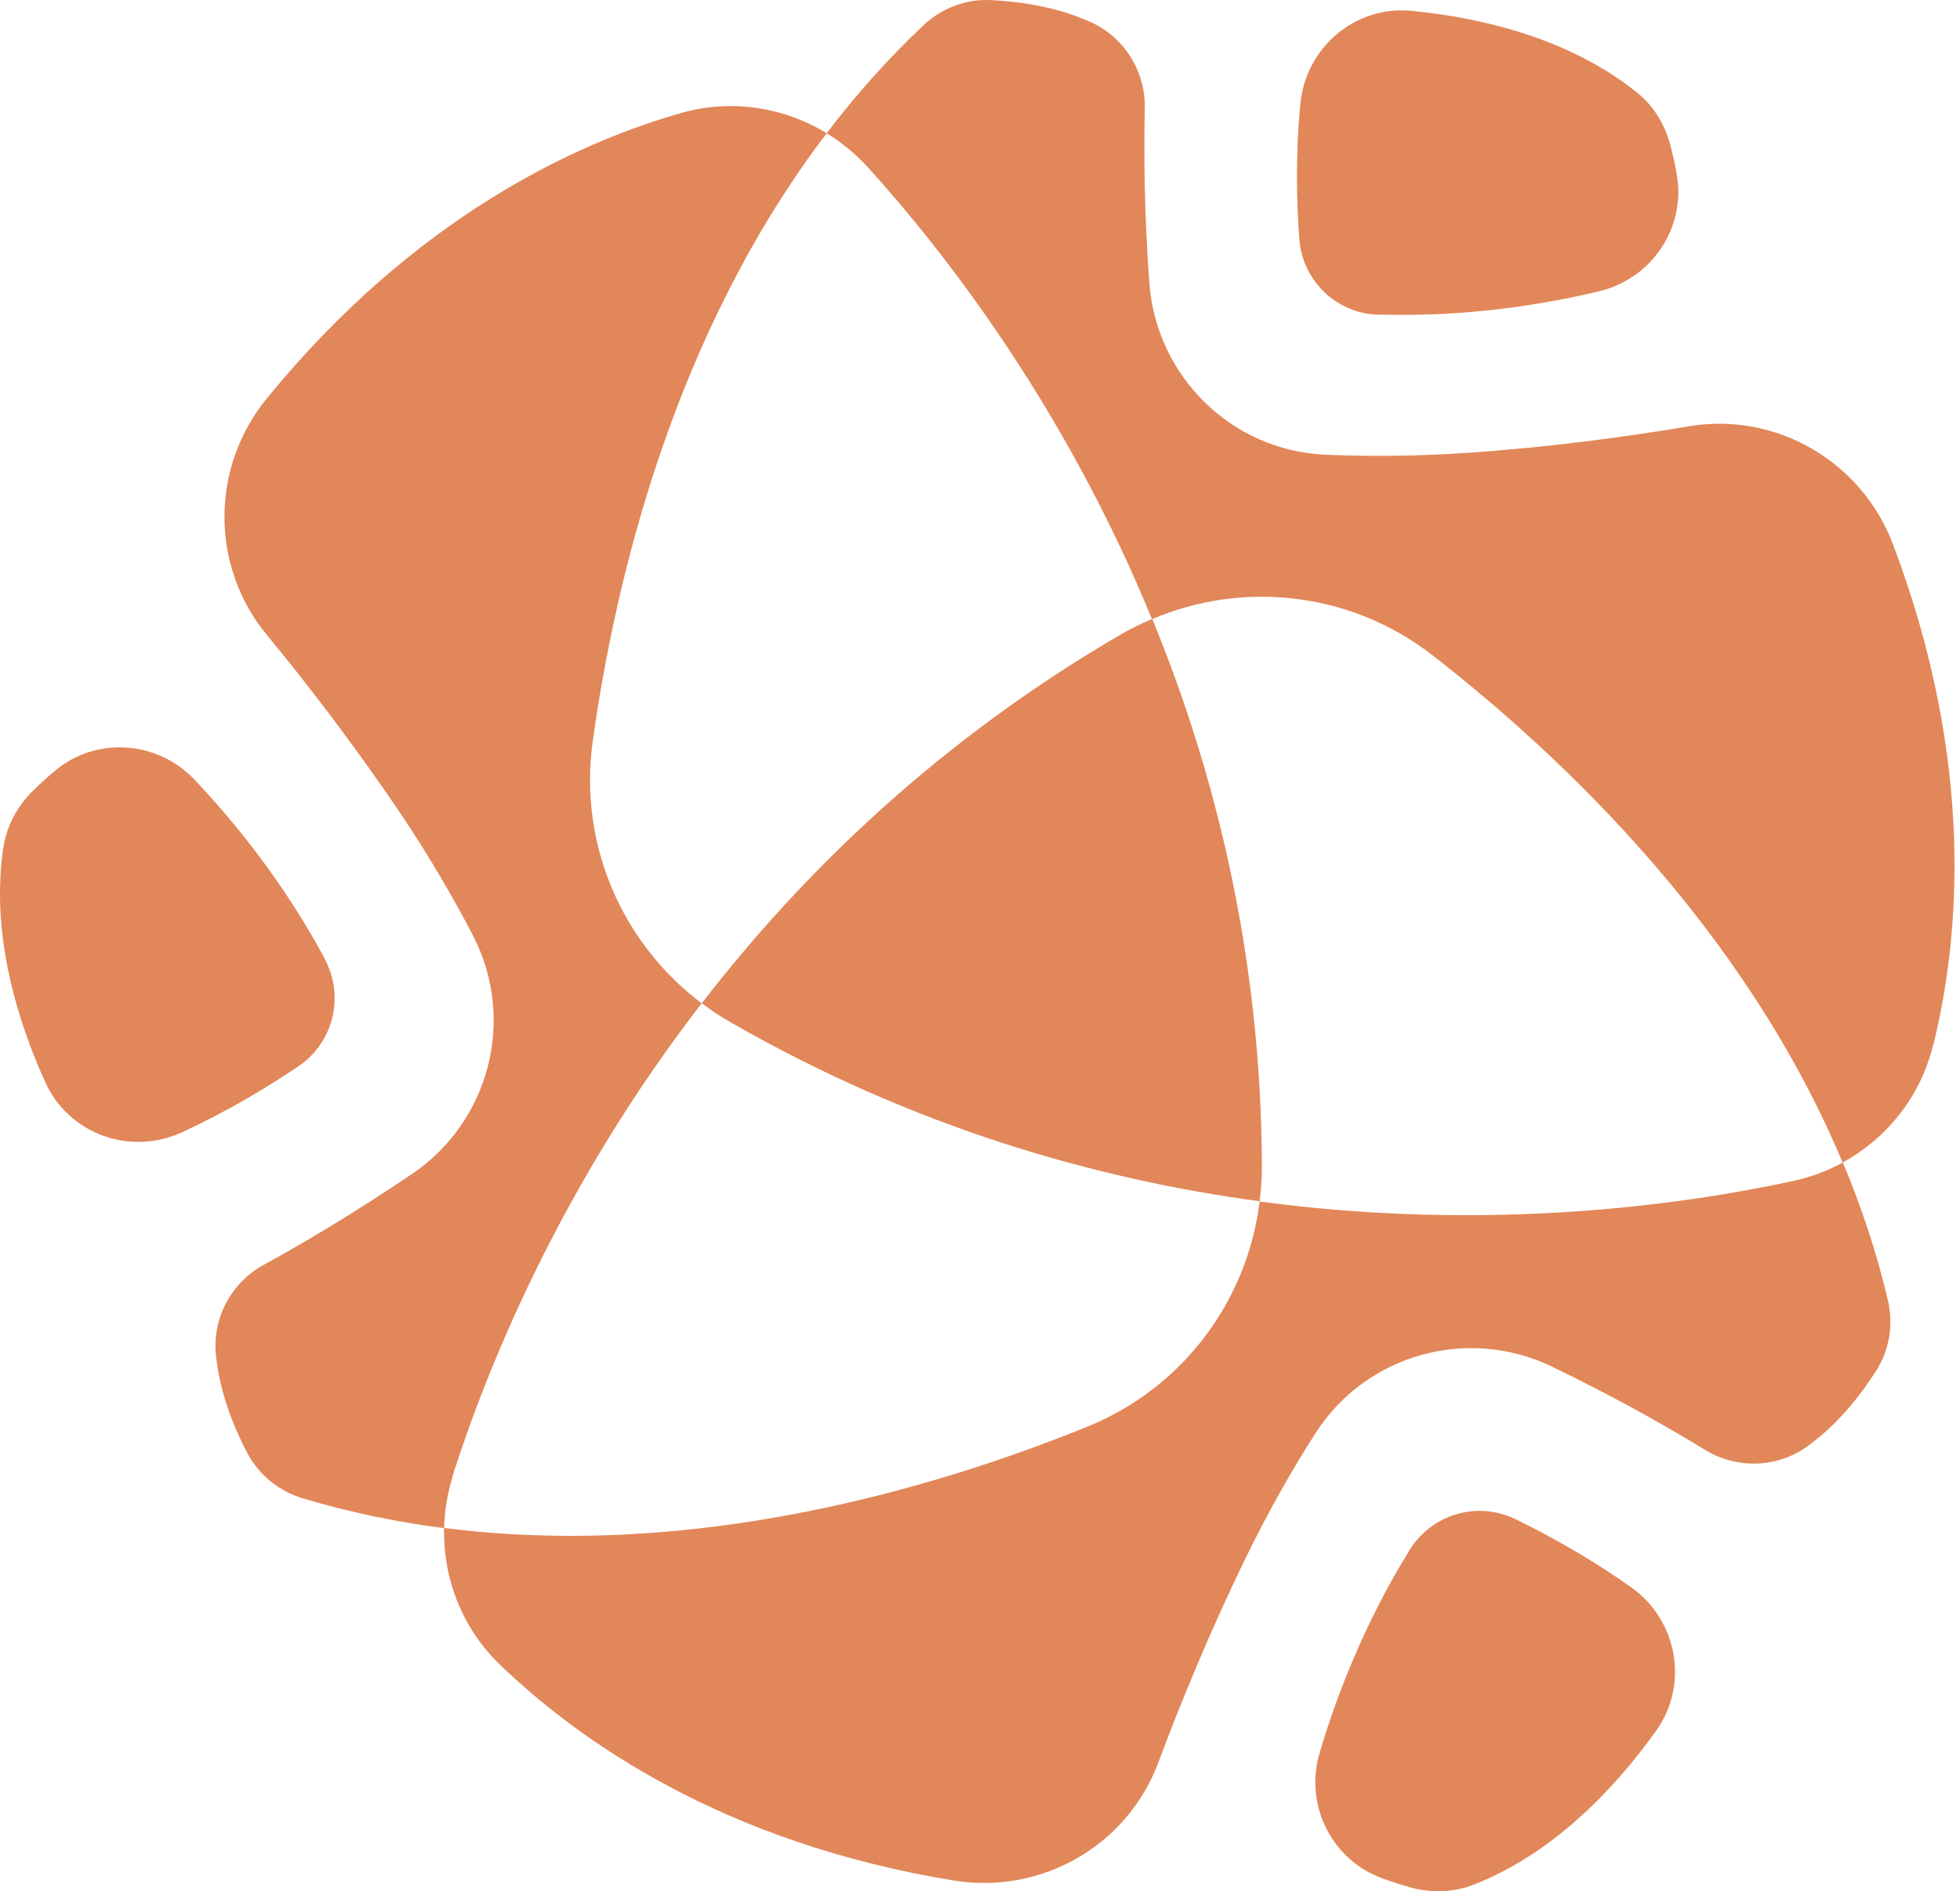
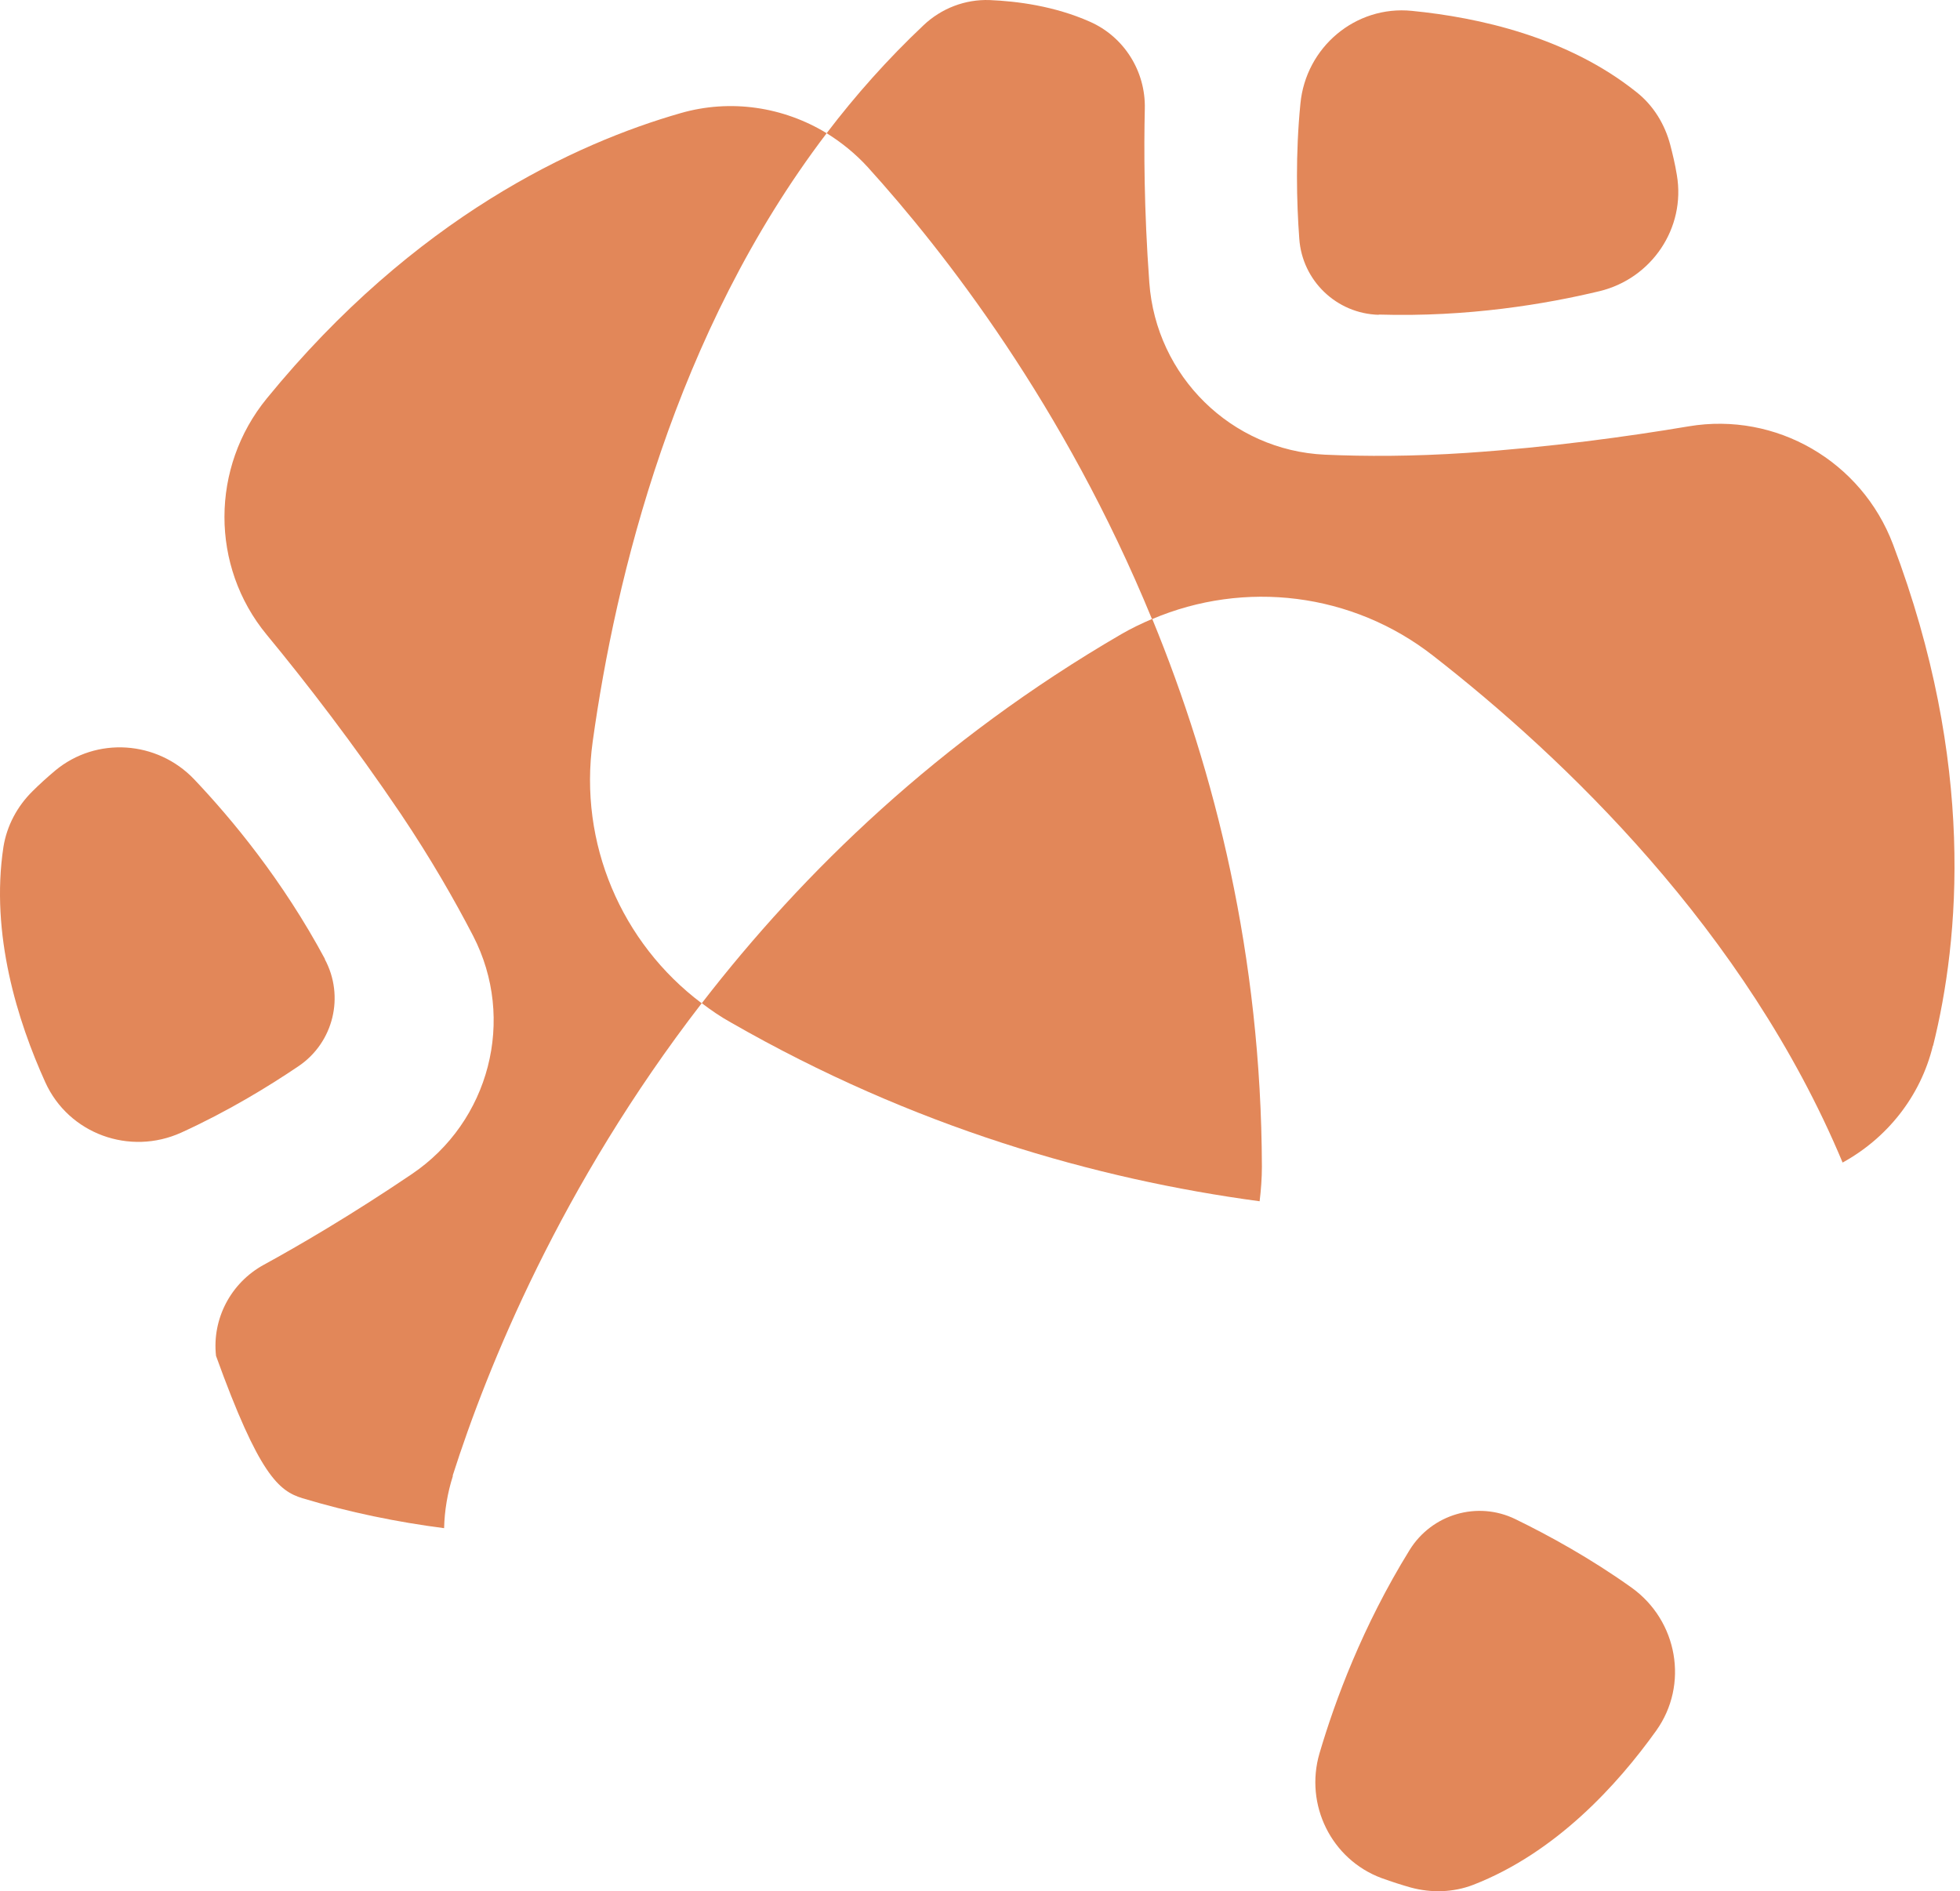
<svg xmlns="http://www.w3.org/2000/svg" width="57" height="55" viewBox="0 0 57 55" fill="none">
-   <path d="M36.632 34.935C36.279 37.844 34.386 40.367 31.63 41.487C27.19 43.289 20.17 45.366 12.915 44.435C12.882 45.91 13.445 47.358 14.539 48.412C16.818 50.607 21.021 53.595 27.74 54.689C30.287 55.102 32.782 53.68 33.686 51.256C34.321 49.559 35.179 47.456 36.246 45.267C36.934 43.865 37.621 42.666 38.263 41.671C39.736 39.377 42.696 38.559 45.151 39.751C47.083 40.688 48.622 41.572 49.591 42.169C50.521 42.732 51.7 42.693 52.577 42.051C53.487 41.389 54.155 40.511 54.574 39.843C54.954 39.24 55.065 38.506 54.902 37.812C54.574 36.416 54.129 35.08 53.592 33.809C53.147 34.051 52.662 34.234 52.145 34.346C48.91 35.047 43.272 35.833 36.632 34.942V34.935Z" fill="#E28759" />
  <path d="M47.45 46.172C46.258 45.32 45.04 44.652 44.071 44.18C42.971 43.643 41.642 44.029 40.993 45.078C39.625 47.292 38.826 49.454 38.374 50.987C37.935 52.481 38.715 54.073 40.175 54.617C40.483 54.728 40.771 54.82 41.026 54.892C41.629 55.056 42.27 55.036 42.847 54.813C45.237 53.883 47.031 51.917 48.164 50.332C49.12 48.995 48.792 47.135 47.45 46.172Z" fill="#E28759" />
-   <path d="M13.164 42.916C14.172 39.758 16.307 34.483 20.406 29.177C18.069 27.421 16.824 24.518 17.237 21.564C17.898 16.814 19.607 9.698 24.041 3.874C22.783 3.107 21.244 2.871 19.791 3.291C16.752 4.162 12.064 6.311 7.755 11.592C6.125 13.59 6.112 16.466 7.755 18.458C8.908 19.854 10.296 21.655 11.658 23.673C12.529 24.97 13.216 26.169 13.76 27.218C15.011 29.642 14.238 32.616 11.979 34.143C10.198 35.348 8.665 36.239 7.67 36.783C6.714 37.307 6.164 38.349 6.282 39.43C6.4 40.55 6.825 41.566 7.199 42.267C7.533 42.896 8.109 43.361 8.796 43.571C10.165 43.983 11.547 44.265 12.915 44.442C12.928 43.931 13.013 43.42 13.171 42.922L13.164 42.916Z" fill="#E28759" />
+   <path d="M13.164 42.916C14.172 39.758 16.307 34.483 20.406 29.177C18.069 27.421 16.824 24.518 17.237 21.564C17.898 16.814 19.607 9.698 24.041 3.874C22.783 3.107 21.244 2.871 19.791 3.291C16.752 4.162 12.064 6.311 7.755 11.592C6.125 13.59 6.112 16.466 7.755 18.458C8.908 19.854 10.296 21.655 11.658 23.673C12.529 24.97 13.216 26.169 13.76 27.218C15.011 29.642 14.238 32.616 11.979 34.143C10.198 35.348 8.665 36.239 7.67 36.783C6.714 37.307 6.164 38.349 6.282 39.43C7.533 42.896 8.109 43.361 8.796 43.571C10.165 43.983 11.547 44.265 12.915 44.442C12.928 43.931 13.013 43.42 13.171 42.922L13.164 42.916Z" fill="#E28759" />
  <path d="M9.451 27.892C8.22 25.599 6.747 23.824 5.647 22.664C4.573 21.537 2.805 21.413 1.606 22.409C1.358 22.618 1.135 22.821 0.945 23.011C0.5 23.45 0.199 24.014 0.1 24.63C-0.286 27.165 0.513 29.701 1.318 31.476C1.999 32.976 3.774 33.618 5.273 32.937C6.609 32.328 7.794 31.607 8.685 31.004C9.7 30.316 10.027 28.973 9.444 27.892H9.451Z" fill="#E28759" />
  <path d="M56.218 30.408C56.984 27.335 57.462 22.199 55.052 15.831C54.136 13.413 51.654 11.972 49.113 12.398C47.325 12.699 45.073 13.007 42.65 13.171C41.092 13.275 39.71 13.275 38.531 13.223C35.807 13.099 33.62 10.937 33.424 8.218C33.267 6.075 33.267 4.3 33.293 3.16C33.319 2.072 32.69 1.07 31.695 0.631C30.66 0.172 29.573 0.035 28.781 0.002C28.067 -0.024 27.373 0.244 26.856 0.736C25.815 1.718 24.878 2.773 24.04 3.874C24.473 4.142 24.878 4.47 25.232 4.857C27.458 7.313 30.955 11.795 33.502 18.006C36.194 16.859 39.324 17.233 41.674 19.067C45.459 22.015 50.763 27.054 53.586 33.809C54.876 33.101 55.851 31.889 56.211 30.415L56.218 30.408Z" fill="#E28759" />
  <path d="M20.413 29.177C20.681 29.38 20.956 29.57 21.251 29.733C26.561 32.78 31.859 34.293 36.632 34.935C36.672 34.601 36.698 34.267 36.698 33.926C36.678 27.801 35.342 22.454 33.509 17.999C33.201 18.13 32.9 18.274 32.605 18.445C27.314 21.524 23.359 25.357 20.413 29.17V29.177Z" fill="#E28759" />
  <path d="M40.096 9.148C42.696 9.227 44.968 8.84 46.52 8.467C48.033 8.1 49.028 6.632 48.766 5.092C48.714 4.771 48.642 4.477 48.576 4.221C48.419 3.618 48.085 3.068 47.594 2.681C45.59 1.076 42.997 0.506 41.059 0.316C39.422 0.152 37.975 1.371 37.818 3.016C37.674 4.477 37.706 5.866 37.785 6.94C37.87 8.165 38.872 9.122 40.096 9.155V9.148Z" fill="#E28759" />
</svg>